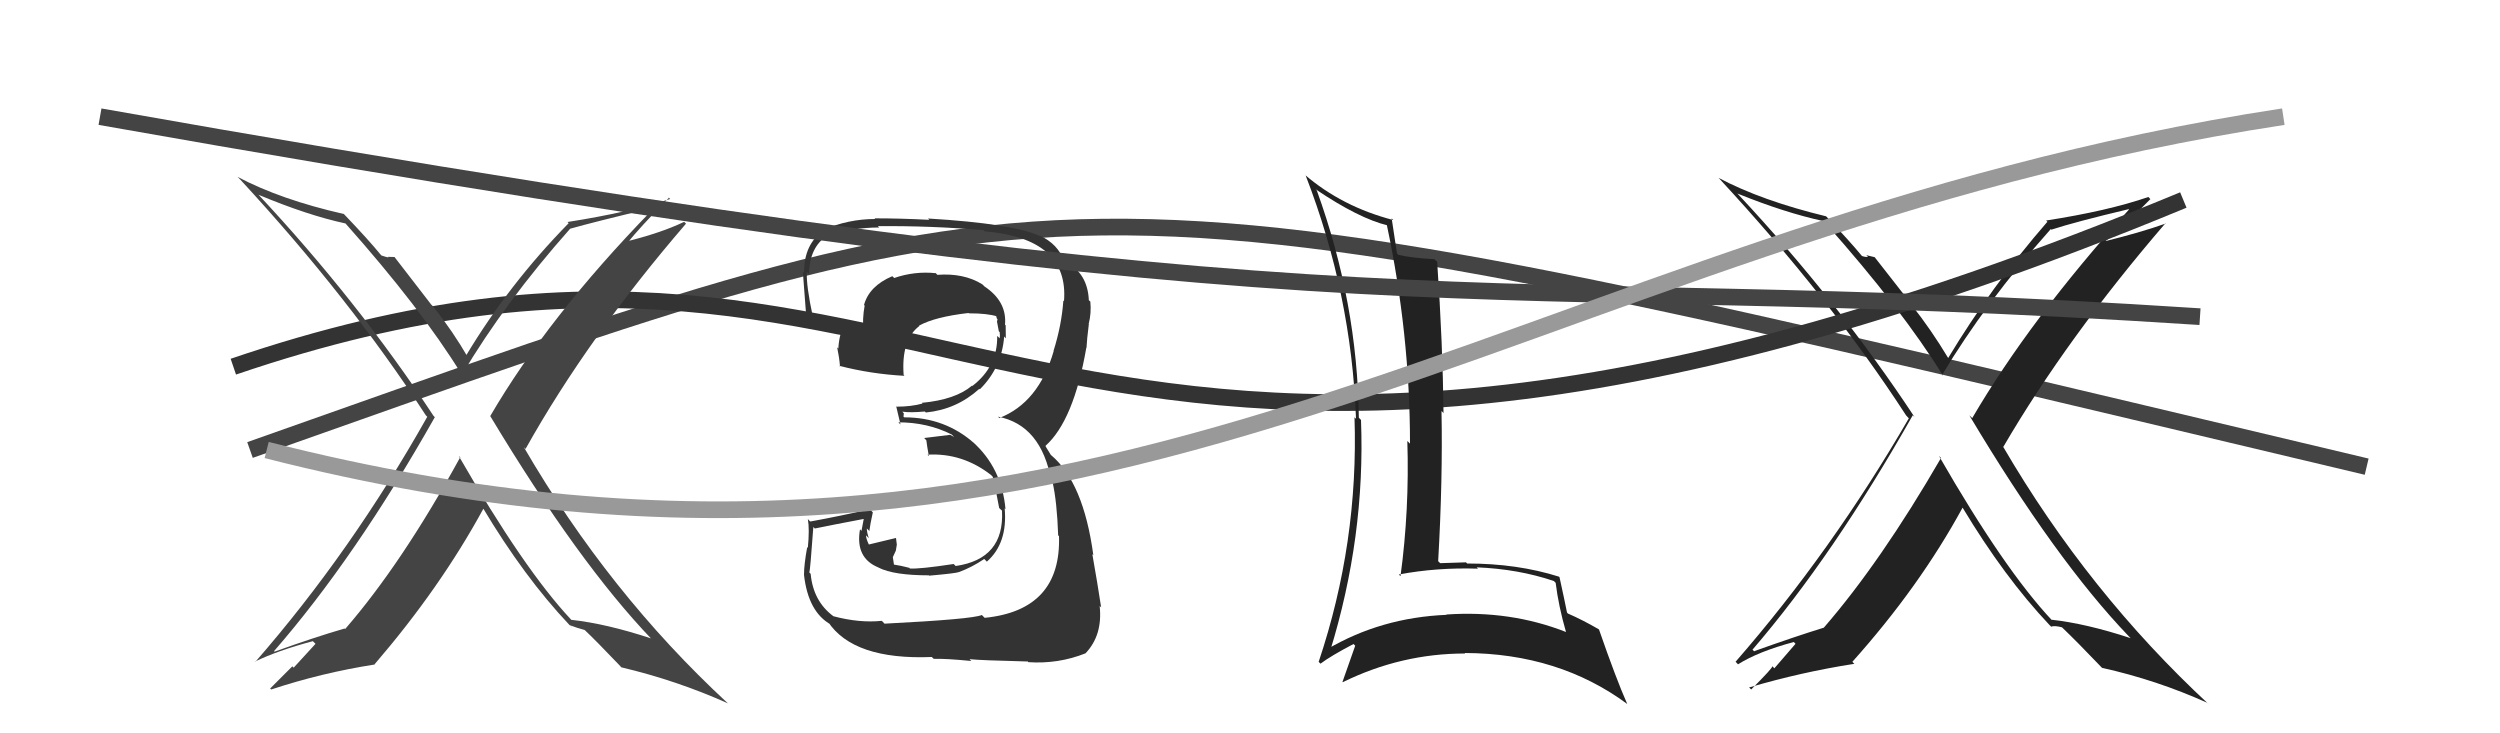
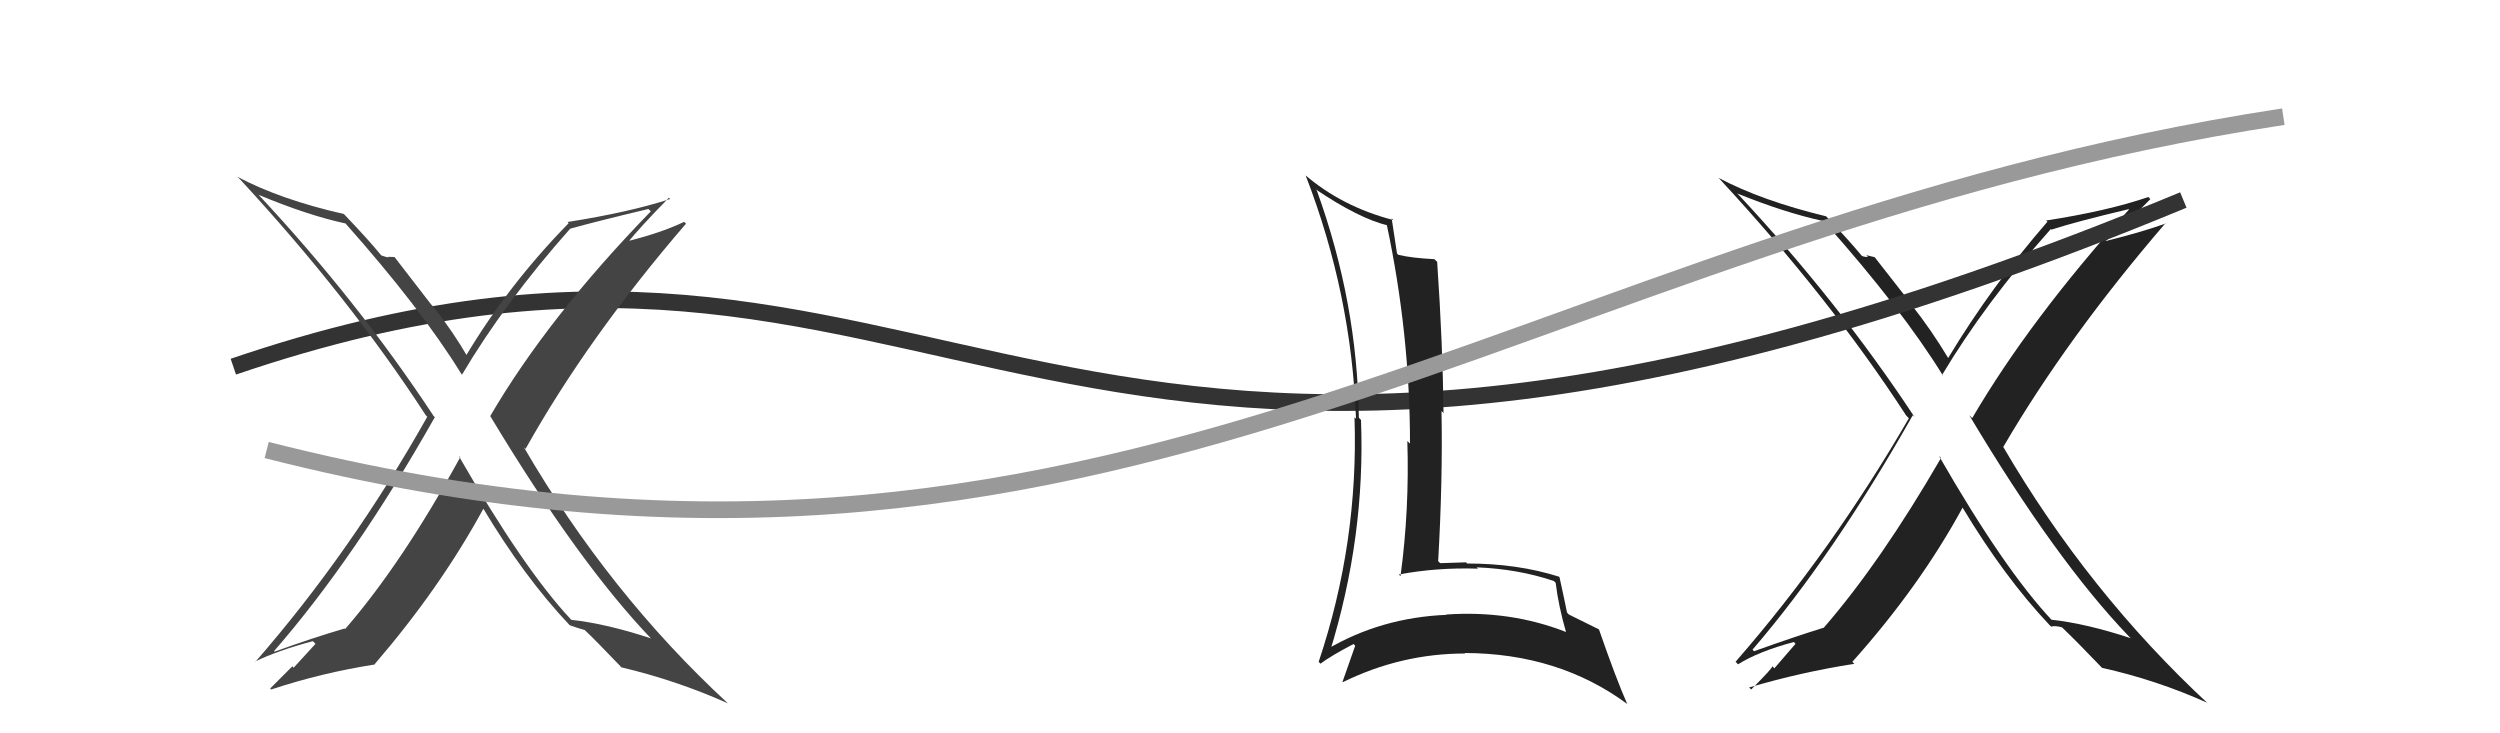
<svg xmlns="http://www.w3.org/2000/svg" width="150" height="44" viewBox="0,0,150,44">
-   <path d="M15 27 C66 9,62 9,142 28" stroke="#444" fill="none" />
  <path fill="#222" d="M116.47 27.49L116.47 27.50L116.46 27.48Q112.86 33.70 109.43 37.66L109.41 37.64L109.43 37.66Q107.68 38.20 105.25 39.07L105.28 39.11L105.15 38.98Q110.01 33.33 114.77 24.91L114.76 24.91L114.87 25.02Q110.29 18.08 104.31 11.68L104.35 11.72L104.24 11.61Q107.11 12.77 109.39 13.26L109.51 13.38L109.51 13.37Q114.14 18.58 116.58 22.54L116.58 22.55L116.53 22.49Q119.12 18.16 123.05 13.74L122.94 13.64L123.08 13.78Q124.52 13.31 127.72 12.55L127.89 12.72L127.74 12.57Q121.80 19.16 118.33 25.09L118.30 25.05L118.16 24.92Q123.34 33.60 127.72 38.17L127.81 38.26L127.84 38.29Q125.17 37.41 123.07 37.18L123.05 37.15L123.13 37.23Q120.26 34.18 116.34 27.36ZM122.98 37.51L123.08 37.61L123.07 37.60Q123.26 37.52 123.72 37.64L123.76 37.68L123.71 37.63Q124.62 38.50 126.15 40.10L126.18 40.14L126.12 40.07Q129.40 40.80 132.44 42.17L132.51 42.24L132.55 42.28Q125.29 35.55 120.18 26.79L120.21 26.82L120.20 26.81Q124.03 20.25 129.93 13.39L129.94 13.40L129.95 13.41Q128.40 13.96 126.23 14.49L126.33 14.59L126.26 14.52Q127.27 13.74 129.02 11.95L128.98 11.90L128.90 11.82Q126.46 12.66 122.77 13.23L122.92 13.39L122.84 13.31Q119.48 17.18 116.89 21.48L116.87 21.46L116.89 21.48Q115.87 19.78 114.69 18.29L114.81 18.41L112.48 15.43L111.98 15.31L112.08 15.41Q111.95 15.44 111.72 15.36L111.75 15.39L111.70 15.34Q111.03 14.52 109.54 12.95L109.46 12.87L109.57 12.98Q105.69 12.04 103.11 10.67L103.06 10.62L103.17 10.73Q109.80 17.89 114.37 24.93L114.40 24.96L114.53 25.10Q109.88 33.12 104.13 39.71L104.14 39.71L104.28 39.86Q105.50 39.09 107.63 38.52L107.73 38.63L106.46 40.10L106.34 39.97Q106.40 40.04 105.07 41.37L104.95 41.25L104.94 41.25Q108.10 40.32 111.26 39.83L111.21 39.78L111.14 39.71Q115.17 35.21 117.76 30.45L117.72 30.42L117.75 30.45Q120.26 34.63 122.96 37.49Z" />
  <path d="M14 22 C58 7,61 41,131 12" stroke="#333" fill="none" />
-   <path fill="#333" d="M52.96 37.30L52.90 37.25L52.91 37.25Q51.56 37.39 49.99 36.97L50.01 36.98L50.00 36.97Q48.79 36.07 48.64 34.43L48.69 34.48L48.56 34.35Q48.61 34.25 48.80 31.62L48.82 31.64L48.89 31.71Q49.90 31.50 51.91 31.12L51.84 31.05L51.69 31.85L51.60 31.76Q51.30 33.48 52.71 34.05L52.78 34.12L52.72 34.06Q53.63 34.52 55.73 34.52L55.68 34.47L55.75 34.54Q57.36 34.40 57.55 34.32L57.58 34.35L57.55 34.32Q58.33 34.03 59.05 33.54L59.10 33.58L59.21 33.70Q60.47 32.59 60.28 30.50L60.33 30.55L60.33 30.55Q60.11 28.08 58.37 26.52L58.44 26.58L58.48 26.62Q56.72 25.04 54.25 25.04L54.21 25.00L54.23 24.80L54.14 24.70Q54.62 24.77 55.50 24.69L55.40 24.60L55.55 24.75Q57.39 24.57 58.76 23.33L58.76 23.33L58.79 23.36Q60.10 22.06 60.25 20.20L60.24 20.18L60.35 20.30Q60.34 19.86 60.34 19.52L60.27 19.45L60.30 19.49Q60.43 18.09 59.06 17.18L59.02 17.14L58.94 17.06Q57.83 16.37 56.24 16.49L56.12 16.36L56.14 16.39Q54.87 16.26 53.65 16.68L53.66 16.69L53.54 16.57Q52.15 17.16 51.84 18.30L51.99 18.44L51.88 18.33Q51.73 19.14 51.81 19.90L51.78 19.87L51.71 19.80Q50.83 19.72 48.77 18.99L48.77 18.99L48.77 19.00Q48.37 17.15 48.41 16.31L48.60 16.50L48.54 16.44Q48.57 14.83 49.63 14.14L49.71 14.22L49.63 14.14Q51.15 13.65 52.75 13.65L52.67 13.57L52.67 13.57Q55.85 13.54 59.01 13.81L59.02 13.82L59.08 13.88Q64.14 14.30 63.84 18.07L63.80 18.03L63.80 18.04Q63.70 19.50 63.21 21.06L63.27 21.12L63.22 21.07Q62.32 24.16 59.96 25.08L59.86 24.98L59.88 25.00Q62.47 25.50 63.08 28.85L63.14 28.91L63.15 28.91Q63.42 30.10 63.49 32.12L63.56 32.19L63.54 32.17Q63.68 36.61 59.08 37.07L59.02 37.01L58.91 36.90Q58.36 37.15 53.07 37.42ZM58.29 39.67L58.28 39.66L58.17 39.55Q58.81 39.62 61.67 39.69L61.68 39.70L61.70 39.73Q63.50 39.85 65.13 39.20L64.98 39.05L65.13 39.20Q66.17 38.11 65.98 36.36L66.03 36.40L66.07 36.45Q65.85 35.00 65.54 33.25L65.56 33.27L65.60 33.31Q65.01 28.95 63.07 27.31L63.06 27.31L62.74 26.79L62.74 26.76L62.73 26.75Q64.42 25.24 65.18 20.86L65.18 20.86L65.19 20.87Q65.21 20.40 65.33 19.45L65.46 19.58L65.32 19.44Q65.49 18.78 65.42 18.09L65.45 18.13L65.33 18.01Q65.26 16.41 63.96 15.72L64.01 15.77L63.86 15.70L63.83 15.66Q63.50 14.65 62.36 14.12L62.39 14.15L62.41 14.17Q60.82 13.42 55.68 13.11L55.73 13.16L55.76 13.19Q54.07 13.10 52.47 13.10L52.48 13.11L52.51 13.14Q50.91 13.14 49.39 13.79L49.46 13.86L49.43 13.83Q48.24 14.62 48.24 16.37L48.22 16.35L48.18 16.31Q48.13 15.84 48.39 19.19L48.47 19.27L48.49 19.28Q48.64 19.21 50.28 19.82L50.38 19.92L50.45 19.99Q50.33 20.40 50.30 20.90L50.40 21.00L50.23 20.84Q50.36 21.46 50.40 21.99L50.43 22.03L50.36 21.95Q52.25 22.44 54.27 22.55L54.17 22.45L54.22 22.51Q54.06 20.40 55.16 19.56L55.14 19.54L55.14 19.54Q56.10 19.01 58.11 18.78L58.03 18.70L58.13 18.80Q59.27 18.80 59.84 18.99L59.72 18.86L59.77 18.91Q59.77 19.00 59.81 19.11L59.85 19.15L59.82 19.30L59.93 19.88L59.98 19.92Q60.01 20.15 59.98 20.30L59.87 20.19L59.83 20.16Q59.87 21.98 58.34 23.16L58.42 23.24L58.32 23.14Q57.33 23.98 55.31 24.17L55.38 24.24L55.36 24.21Q54.67 24.40 53.80 24.40L53.72 24.33L53.77 24.37Q53.87 24.78 54.03 25.47L53.91 25.35L53.90 25.34Q55.65 25.34 57.10 26.07L57.25 26.22L57.01 26.09L55.45 26.28L55.58 26.42Q55.62 26.75 55.73 27.36L55.72 27.36L55.65 27.28Q57.73 27.16 59.45 28.49L59.45 28.49L59.56 28.60Q59.65 28.84 59.95 30.48L60.14 30.66L60.12 30.65Q60.27 33.54 57.34 33.96L57.29 33.91L57.22 33.84Q55.17 34.15 54.60 34.11L54.58 34.10L54.56 34.07Q54.08 33.94 53.55 33.86L53.65 33.96L53.57 33.43L53.75 33.04L53.81 32.68L53.76 32.28L53.75 32.28Q52.93 32.48 52.13 32.67L52.06 32.60L52.13 32.67Q51.96 32.31 51.96 32.12L51.97 32.13L52.13 32.29Q52.01 31.94 52.01 31.71L52.13 31.83L52.16 31.86Q52.21 31.46 52.37 30.74L52.28 30.65L52.18 30.55Q50.49 30.95 48.62 31.29L48.55 31.23L48.47 31.14Q48.58 31.75 48.47 32.87L48.43 32.83L48.43 32.84Q48.24 33.88 48.24 34.49L48.29 34.54L48.24 34.49Q48.49 36.72 49.86 37.48L49.77 37.39L49.67 37.29Q51.19 39.61 55.91 39.42L56.00 39.51L56.02 39.53Q56.76 39.51 58.28 39.66Z" />
-   <path fill="#222" d="M78.87 11.29L78.98 11.40L78.93 11.35Q81.53 13.11 83.28 13.53L83.28 13.53L83.20 13.45Q84.60 20.03 84.60 26.62L84.43 26.45L84.44 26.46Q84.57 30.58 84.03 34.57L83.90 34.44L83.93 34.47Q86.20 34.04 88.68 34.12L88.71 34.15L88.60 34.04Q91.10 34.14 93.23 34.86L93.23 34.86L93.34 34.97Q93.51 36.36 93.96 37.92L94.09 38.04L93.96 37.92Q90.63 36.61 86.79 36.87L86.76 36.85L86.80 36.89Q82.86 37.05 79.62 38.96L79.68 39.01L79.79 39.12Q81.93 32.20 81.66 25.20L81.66 25.20L81.53 25.06Q81.45 18.17 79.01 11.43ZM79.25 39.84L79.21 39.80L79.23 39.82Q79.84 39.36 81.21 38.64L81.31 38.74L81.31 38.75Q81.08 39.43 80.55 40.91L80.55 40.92L80.57 40.93Q84.07 39.21 87.91 39.21L87.87 39.17L87.88 39.18Q93.53 39.20 97.65 42.25L97.70 42.30L97.63 42.23Q96.97 40.74 95.94 37.77L95.95 37.78L95.93 37.76Q94.95 37.19 94.07 36.81L94.13 36.87L94.02 36.75Q93.88 36.04 93.57 34.63L93.54 34.60L93.54 34.60Q91.04 33.81 88.03 33.81L88.04 33.82L87.96 33.74Q87.21 33.76 86.41 33.79L86.44 33.82L86.29 33.67Q86.57 28.77 86.49 24.66L86.65 24.82L86.61 24.77Q86.57 20.70 86.23 15.71L86.19 15.67L86.06 15.55Q84.70 15.48 83.90 15.29L83.85 15.24L83.82 15.21Q83.72 14.51 83.50 13.10L83.59 13.19L83.59 13.20Q80.51 12.40 78.26 10.46L78.30 10.49L78.34 10.53Q81.09 17.63 81.36 25.12L81.32 25.09L81.27 25.03Q81.52 32.56 79.12 39.71Z" />
-   <path d="M6 7 C85 21,86 16,132 19" stroke="#444" fill="none" />
+   <path fill="#222" d="M78.87 11.29L78.98 11.40L78.93 11.35Q81.53 13.11 83.28 13.53L83.28 13.53L83.20 13.45Q84.60 20.03 84.60 26.62L84.43 26.45L84.44 26.46Q84.57 30.58 84.03 34.57L83.90 34.44L83.93 34.47Q86.20 34.04 88.68 34.12L88.71 34.15L88.60 34.04Q91.10 34.14 93.23 34.86L93.23 34.86L93.34 34.97Q93.51 36.36 93.96 37.92L94.09 38.04L93.96 37.92Q90.63 36.61 86.79 36.87L86.76 36.85L86.80 36.89Q82.86 37.05 79.62 38.96L79.68 39.01L79.79 39.12Q81.93 32.20 81.66 25.20L81.66 25.20L81.53 25.06Q81.45 18.17 79.01 11.43ZM79.25 39.84L79.21 39.80L79.23 39.82Q79.84 39.36 81.21 38.64L81.31 38.74L81.31 38.75Q81.08 39.43 80.55 40.91L80.55 40.92L80.57 40.93Q84.07 39.21 87.91 39.21L87.87 39.17L87.88 39.18Q93.53 39.20 97.65 42.25L97.70 42.30L97.63 42.23Q96.97 40.74 95.94 37.77L95.95 37.78L95.93 37.76L94.13 36.87L94.02 36.75Q93.88 36.04 93.57 34.63L93.54 34.60L93.54 34.60Q91.04 33.81 88.03 33.81L88.04 33.82L87.96 33.74Q87.21 33.76 86.41 33.79L86.44 33.82L86.29 33.67Q86.57 28.77 86.49 24.66L86.65 24.82L86.61 24.77Q86.57 20.70 86.23 15.71L86.19 15.67L86.06 15.55Q84.70 15.48 83.90 15.29L83.85 15.24L83.82 15.21Q83.72 14.51 83.50 13.10L83.59 13.19L83.59 13.20Q80.51 12.40 78.26 10.46L78.30 10.49L78.34 10.53Q81.09 17.63 81.36 25.12L81.32 25.09L81.27 25.03Q81.52 32.56 79.12 39.71Z" />
  <path fill="#444" d="M27.64 27.46L27.70 27.53L27.61 27.44Q24.14 33.78 20.71 37.74L20.66 37.69L20.68 37.71Q18.91 38.22 16.47 39.10L16.49 39.11L16.44 39.07Q21.33 33.45 26.09 25.03L26.09 25.03L26.01 24.95Q21.45 18.03 15.47 11.64L15.54 11.71L15.52 11.69Q18.46 12.92 20.74 13.41L20.61 13.28L20.68 13.35Q25.26 18.50 27.69 22.45L27.85 22.61L27.72 22.48Q30.30 18.13 34.22 13.71L34.20 13.69L34.22 13.72Q35.71 13.30 38.90 12.54L39.03 12.66L39.05 12.68Q32.88 19.03 29.41 24.97L29.54 25.10L29.43 24.99Q34.72 33.78 39.10 38.35L39.05 38.30L39.05 38.30Q36.38 37.42 34.28 37.19L34.41 37.32L34.25 37.16Q31.44 34.16 27.52 27.35ZM34.30 37.62L34.33 37.66L34.18 37.51Q34.63 37.68 35.08 37.80L34.99 37.70L35.08 37.80Q35.71 38.39 37.23 39.98L37.24 40.00L37.28 40.04Q40.62 40.83 43.67 42.20L43.71 42.23L43.64 42.17Q36.53 35.59 31.43 26.83L31.55 26.95L31.53 26.94Q35.26 20.27 41.16 13.42L41.09 13.35L41.05 13.31Q39.63 13.99 37.46 14.52L37.58 14.64L37.59 14.64Q38.38 13.65 40.14 11.86L40.08 11.81L40.21 11.94Q37.74 12.74 34.05 13.32L34.02 13.29L34.12 13.39Q30.54 17.04 27.96 21.34L28.01 21.39L28.11 21.50Q27.17 19.87 25.99 18.39L25.87 18.27L23.67 15.42L23.27 15.41L23.31 15.45Q23.12 15.41 22.89 15.33L22.85 15.29L22.83 15.27Q22.16 14.44 20.67 12.88L20.71 12.92L20.63 12.84Q16.84 11.98 14.25 10.61L14.43 10.79L14.43 10.79Q20.98 17.88 25.55 24.92L25.72 25.09L25.64 25.00Q21.07 33.12 15.33 39.70L15.34 39.72L15.31 39.69Q16.64 39.04 18.77 38.47L18.93 38.63L17.62 40.06L17.54 39.98Q17.54 39.98 16.21 41.31L16.26 41.36L16.27 41.37Q19.33 40.36 22.49 39.87L22.45 39.82L22.48 39.85Q26.42 35.27 29.01 30.51L28.98 30.48L28.97 30.47Q31.45 34.62 34.15 37.48Z" />
  <path d="M16 27 C67 40,91 14,137 7" stroke="#999" fill="none" />
</svg>